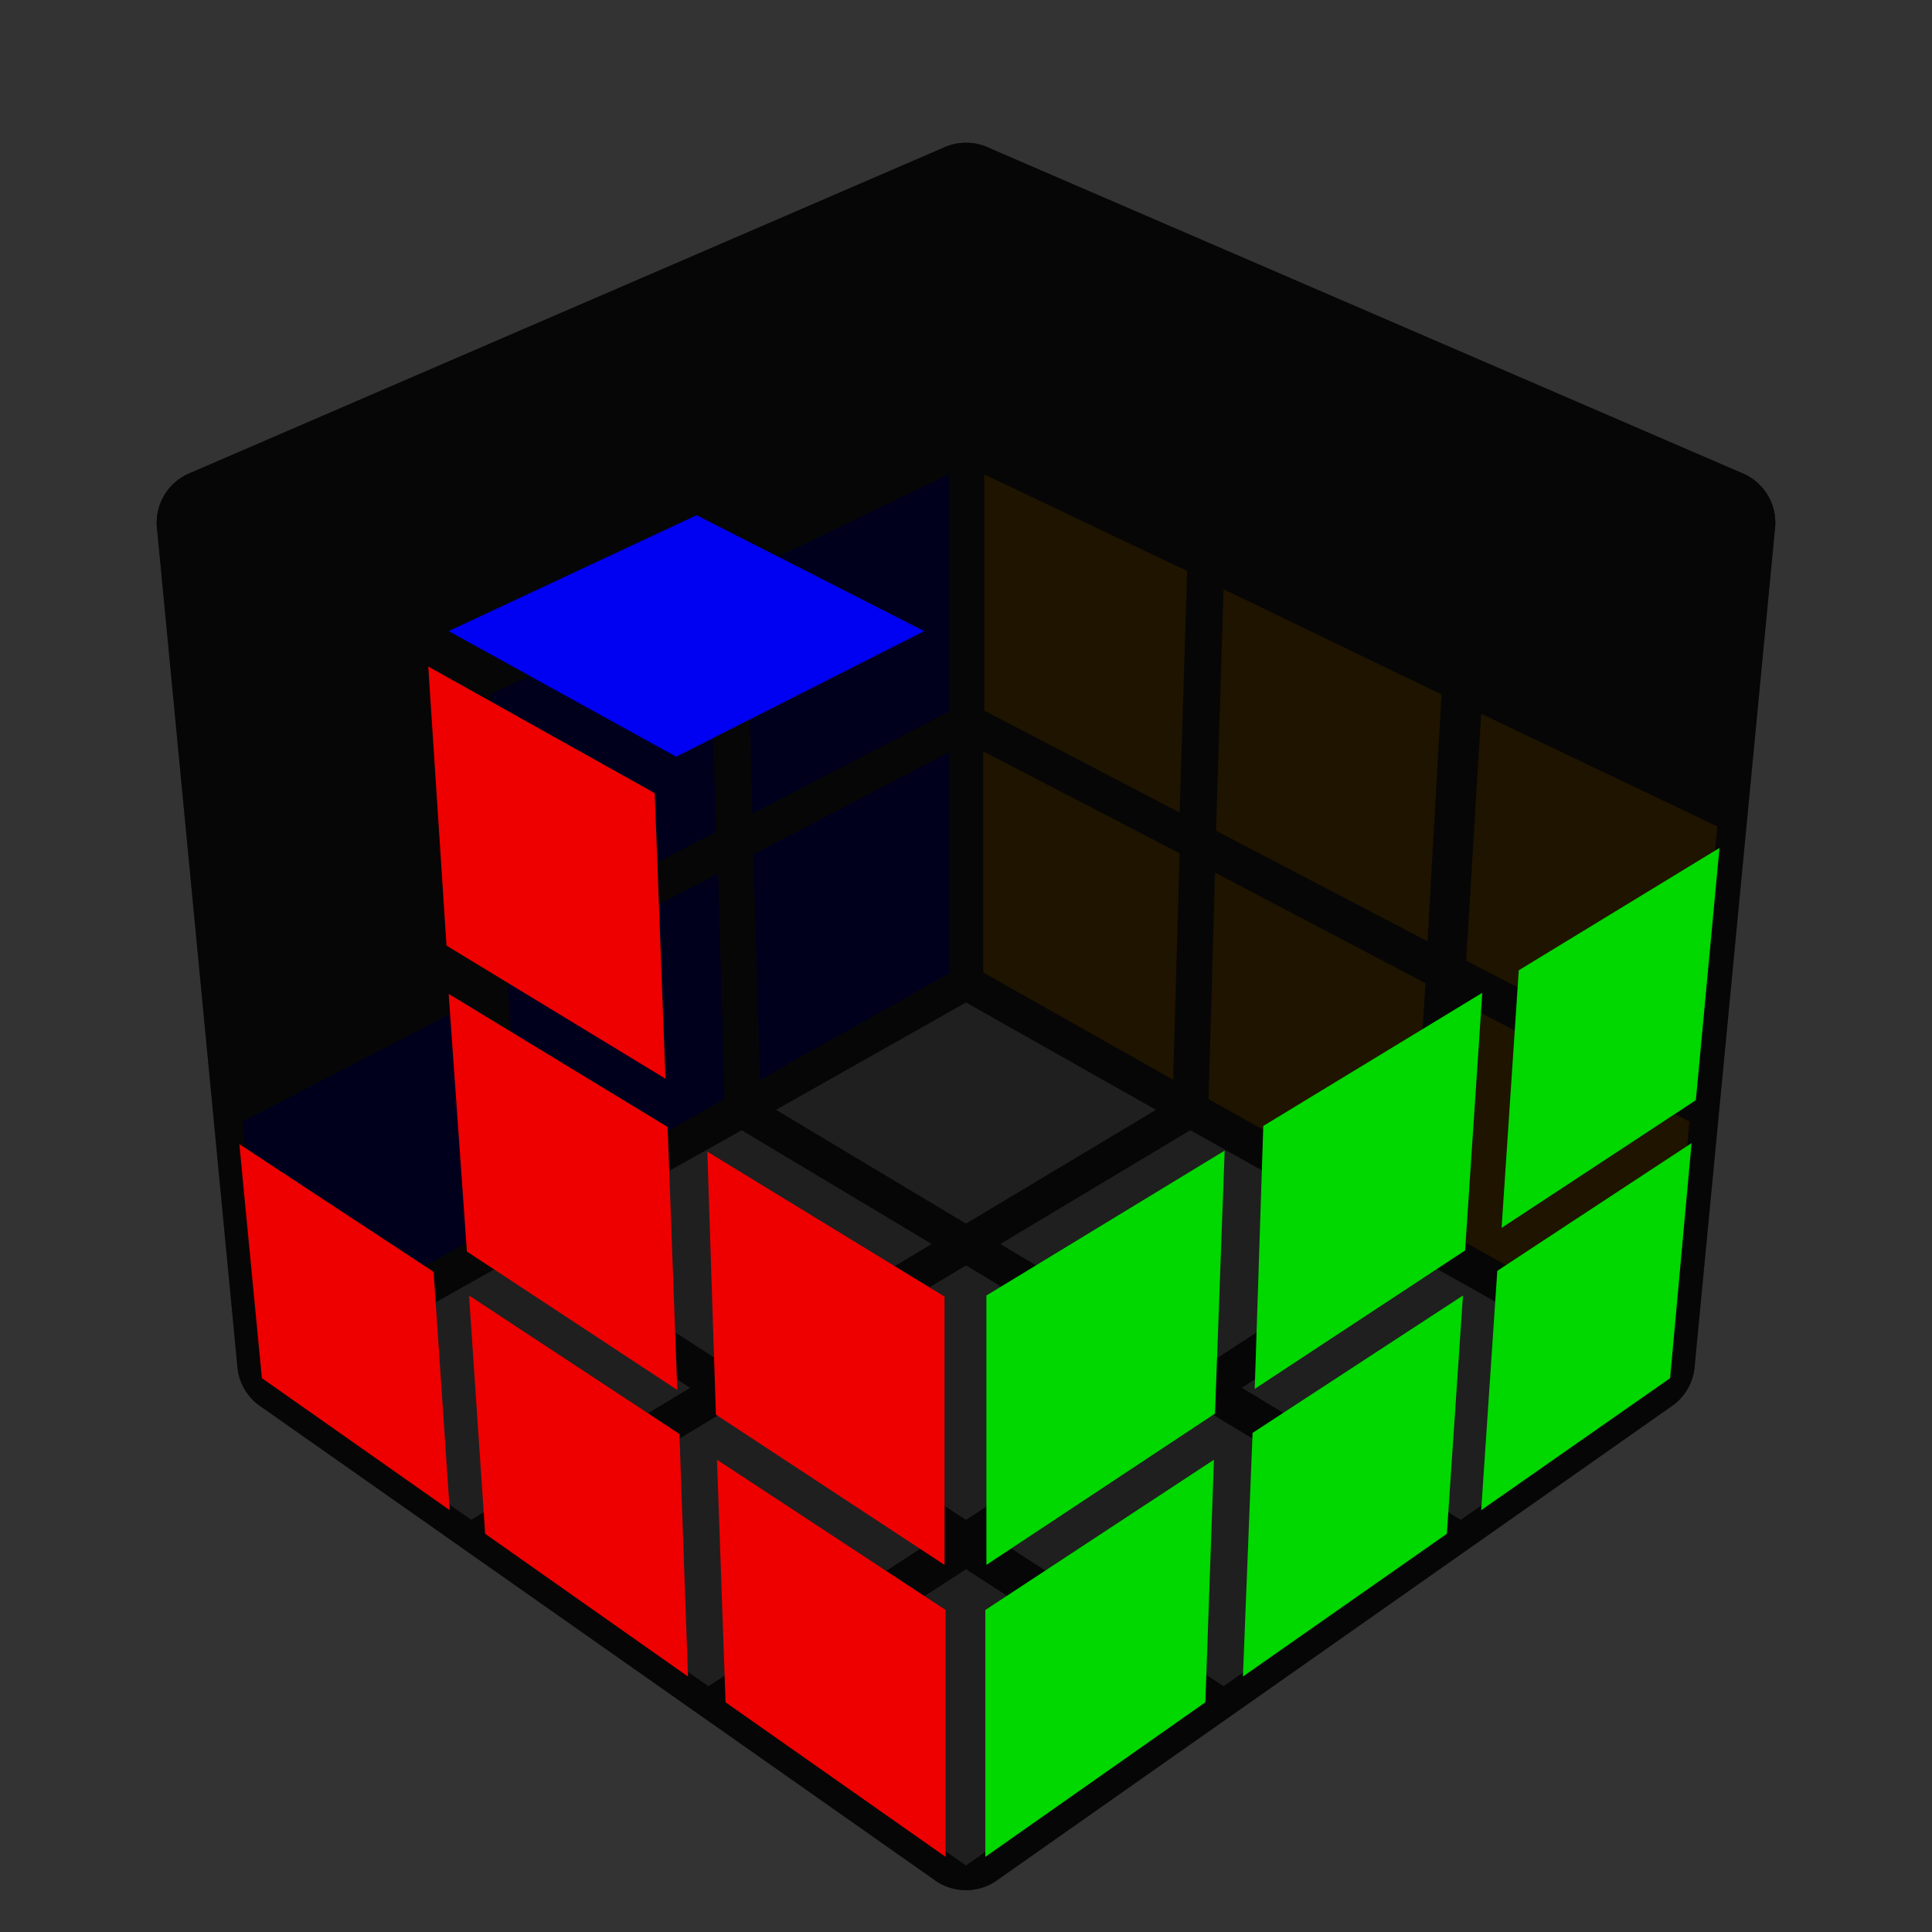
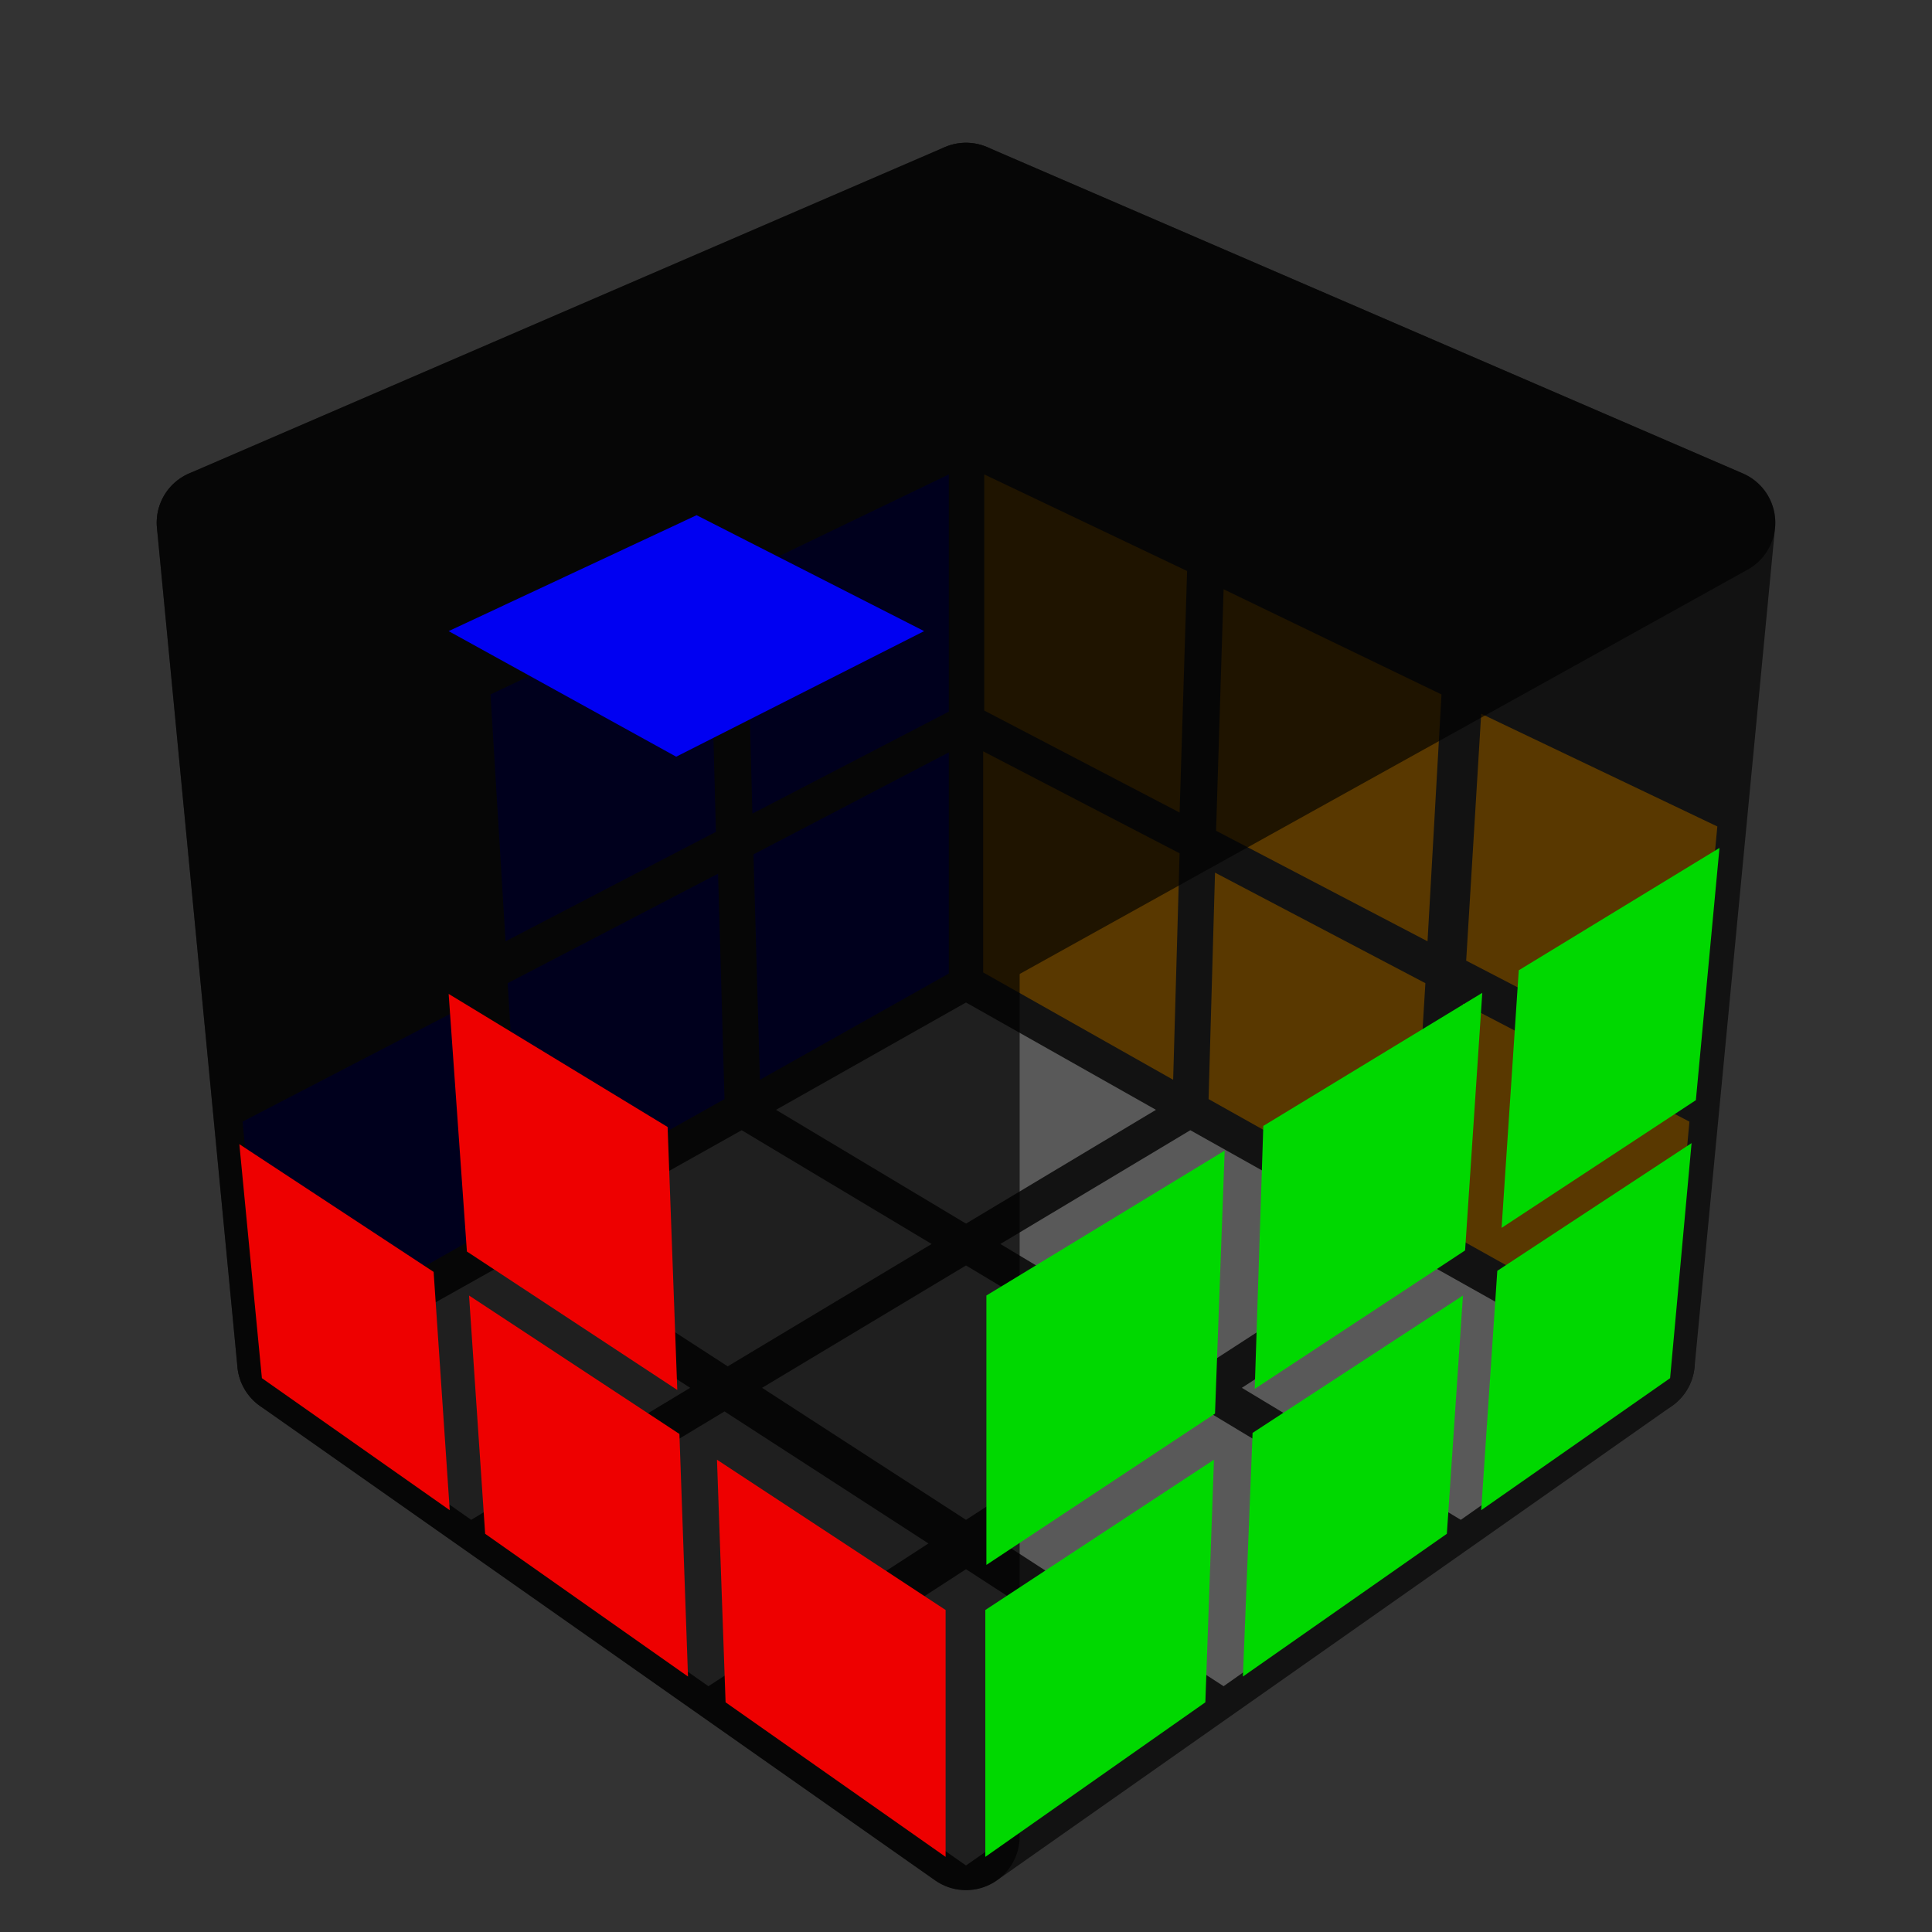
<svg xmlns="http://www.w3.org/2000/svg" version="1.1" width="200" height="200" viewBox="-0.9 -0.9 1.8 1.8">
  <rect x="-0.9" y="-0.9" width="1.8" height="1.8" fill="#333333" stroke="none" />
  <g style="opacity:1;stroke-opacity:0.5;stroke-width:0;stroke-linejoin:round">
    <polygon fill="#000000" stroke="#000000" opacity="0" points="0.727,-0.426 0.498,-0.525 0.483,-0.278 0.703,-0.172" />
    <polygon fill="#000000" stroke="#000000" opacity="0" points="0.46,-0.542 0.249,-0.634 0.242,-0.392 0.445,-0.295" />
    <polygon fill="#000000" stroke="#000000" opacity="0" points="0.213,-0.65 0.017,-0.735 0.017,-0.499 0.206,-0.409" />
    <polygon fill="#FFA100" stroke="#000000" points="0.7,-0.13 0.48,-0.235 0.466,-0.005 0.678,0.105" />
    <polygon fill="#FFA100" stroke="#000000" points="0.443,-0.253 0.24,-0.351 0.233,-0.126 0.43,-0.023" />
    <polygon fill="#FFA100" stroke="#000000" points="0.206,-0.368 0.017,-0.458 0.017,-0.238 0.199,-0.143" />
    <polygon fill="#FFA100" stroke="#000000" points="0.674,0.145 0.463,0.035 0.45,0.249 0.654,0.363" />
    <polygon fill="#FFA100" stroke="#000000" points="0.428,0.016 0.232,-0.087 0.226,0.124 0.415,0.23" />
    <polygon fill="#FFA100" stroke="#000000" points="0.199,-0.105 0.016,-0.2 0.016,0.006 0.193,0.106" />
    <polygon fill="#000000" stroke="#000000" opacity="0" points="-0.017,-0.734 -0.213,-0.65 -0.206,-0.408 -0.017,-0.499" />
    <polygon fill="#000000" stroke="#000000" opacity="0" points="-0.248,-0.633 -0.459,-0.542 -0.445,-0.294 -0.241,-0.392" />
    <polygon fill="#000000" stroke="#000000" opacity="0" points="-0.498,-0.525 -0.727,-0.425 -0.702,-0.172 -0.483,-0.277" />
    <polygon fill="#0000F2" stroke="#000000" points="-0.016,-0.458 -0.205,-0.367 -0.199,-0.142 -0.016,-0.237" />
    <polygon fill="#0000F2" stroke="#000000" points="-0.239,-0.35 -0.443,-0.253 -0.429,-0.023 -0.233,-0.125" />
    <polygon fill="#000000" stroke="#000000" opacity="0" points="-0.479,-0.235 -0.699,-0.129 -0.677,0.106 -0.466,-0.005" />
    <polygon fill="#0000F2" stroke="#000000" points="-0.016,-0.199 -0.198,-0.104 -0.192,0.106 -0.016,0.007" />
    <polygon fill="#0000F2" stroke="#000000" points="-0.231,-0.086 -0.427,0.016 -0.414,0.23 -0.225,0.124" />
    <polygon fill="#0000F2" stroke="#000000" points="-0.462,0.035 -0.674,0.145 -0.653,0.364 -0.45,0.249" />
    <polygon fill="#FFFFFF" stroke="#000000" points="-4.4719232560851E-17,0.034 -0.177,0.134 -1.5272053574353E-17,0.24 0.177,0.134" />
    <polygon fill="#FFFFFF" stroke="#000000" points="-0.209,0.153 -0.398,0.259 -0.222,0.373 -0.032,0.259" />
    <polygon fill="#FFFFFF" stroke="#000000" points="-0.433,0.279 -0.636,0.393 -0.461,0.516 -0.257,0.393" />
    <polygon fill="#FFFFFF" stroke="#000000" points="0.209,0.153 0.032,0.259 0.222,0.373 0.398,0.259" />
    <polygon fill="#FFFFFF" stroke="#000000" points="-1.0699641449658E-17,0.279 -0.19,0.393 1.1673850310383E-17,0.516 0.19,0.393" />
    <polygon fill="#FFFFFF" stroke="#000000" points="-0.225,0.415 -0.429,0.538 -0.24,0.671 -0.035,0.538" />
    <polygon fill="#FFFFFF" stroke="#000000" points="0.433,0.279 0.257,0.393 0.461,0.516 0.636,0.393" />
    <polygon fill="#FFFFFF" stroke="#000000" points="0.225,0.415 0.035,0.538 0.24,0.671 0.429,0.538" />
    <polygon fill="#FFFFFF" stroke="#000000" points="1.7059713261211E-17,0.562 -0.205,0.695 5.572600161055E-17,0.838 0.205,0.695" />
  </g>
  <g style="stroke-width:0.1;stroke-linejoin:round;opacity:0.65">
    <polygon fill="#000000" stroke="#000000" points="0.704,-0.413 -4.9165444344952E-17,-0.717 -4.447846227608E-17,0.015 0.629,0.369" />
    <polygon fill="#000000" stroke="#000000" points="-4.9165444344952E-17,-0.717 -0.704,-0.413 -0.629,0.369 -4.447846227608E-17,0.015" />
    <polygon fill="#000000" stroke="#000000" points="-4.447846227608E-17,0.015 -0.629,0.369 5.5589468959362E-17,0.811 0.629,0.369" />
  </g>
  <g style="stroke-width:0.1;stroke-linejoin:round;opacity:0.65">
    <polygon fill="#000000" stroke="#000000" points="0.704,-0.413 6.3108540577985E-17,-0.022 -0.704,-0.413 -4.9165444344952E-17,-0.717" />
-     <polygon fill="#000000" stroke="#000000" points="6.3108540577985E-17,-0.022 0.704,-0.413 0.629,0.369 5.5589468959362E-17,0.811" />
    <polygon fill="#000000" stroke="#000000" points="-0.704,-0.413 6.3108540577985E-17,-0.022 5.5589468959362E-17,0.811 -0.629,0.369" />
  </g>
  <g style="opacity:1;stroke-opacity:0.5;stroke-width:0;stroke-linejoin:round">
    <polygon fill="#000000" stroke="#000000" opacity="0" points="0.712,-0.439 0.518,-0.331 0.287,-0.439 0.482,-0.538" />
    <polygon fill="#000000" stroke="#000000" opacity="0" points="0.482,-0.312 0.27,-0.195 0.039,-0.312 0.251,-0.42" />
    <polygon fill="#000000" stroke="#000000" opacity="0" points="0.231,-0.174 6.5392906186058E-17,-0.046 -0.231,-0.174 2.1361066171666E-17,-0.292" />
    <polygon fill="#000000" stroke="#000000" opacity="0" points="0.444,-0.556 0.248,-0.457 0.036,-0.556 0.232,-0.647" />
    <polygon fill="#000000" stroke="#000000" opacity="0" points="0.212,-0.439 1.3034393486977E-17,-0.331 -0.212,-0.439 -1.1998145421732E-17,-0.538" />
    <polygon fill="#0000F2" stroke="#000000" points="-0.039,-0.312 -0.27,-0.195 -0.482,-0.312 -0.251,-0.42" />
    <polygon fill="#000000" stroke="#000000" opacity="0" points="0.196,-0.663 -1.8243149935249E-17,-0.572 -0.196,-0.663 -5.070311908076E-17,-0.748" />
    <polygon fill="#000000" stroke="#000000" opacity="0" points="-0.036,-0.556 -0.248,-0.457 -0.444,-0.556 -0.232,-0.647" />
-     <polygon fill="#000000" stroke="#000000" opacity="0" points="-0.287,-0.439 -0.518,-0.331 -0.712,-0.439 -0.482,-0.538" />
    <polygon fill="#000000" stroke="#000000" opacity="0" points="0.02,-0.011 0.251,-0.139 0.241,0.127 0.02,0.262" />
    <polygon fill="#000000" stroke="#000000" opacity="0" points="0.289,-0.162 0.501,-0.279 0.483,-0.019 0.28,0.104" />
    <polygon fill="#000000" stroke="#000000" opacity="0" points="0.536,-0.3 0.73,-0.407 0.706,-0.154 0.518,-0.04" />
    <polygon fill="#00D800" stroke="#000000" points="0.019,0.307 0.241,0.172 0.232,0.417 0.019,0.558" />
    <polygon fill="#00D800" stroke="#000000" points="0.277,0.149 0.481,0.025 0.465,0.265 0.269,0.394" />
    <polygon fill="#00D800" stroke="#000000" points="0.515,0.004 0.702,-0.11 0.68,0.125 0.499,0.244" />
    <polygon fill="#00D800" stroke="#000000" points="0.018,0.6 0.231,0.46 0.223,0.686 0.018,0.83" />
    <polygon fill="#00D800" stroke="#000000" points="0.267,0.435 0.463,0.307 0.448,0.529 0.258,0.662" />
    <polygon fill="#00D800" stroke="#000000" points="0.495,0.284 0.676,0.165 0.656,0.384 0.48,0.507" />
    <polygon fill="#000000" stroke="#000000" opacity="0" points="-0.73,-0.407 -0.536,-0.299 -0.519,-0.039 -0.706,-0.153" />
-     <polygon fill="#EE0000" stroke="#000000" points="-0.501,-0.279 -0.29,-0.161 -0.28,0.105 -0.484,-0.019" />
    <polygon fill="#000000" stroke="#000000" opacity="0" points="-0.252,-0.139 -0.02,-0.01 -0.02,0.262 -0.242,0.127" />
    <polygon fill="#000000" stroke="#000000" opacity="0" points="-0.703,-0.11 -0.515,0.004 -0.499,0.244 -0.68,0.125" />
    <polygon fill="#EE0000" stroke="#000000" points="-0.482,0.026 -0.278,0.15 -0.269,0.395 -0.465,0.266" />
-     <polygon fill="#EE0000" stroke="#000000" points="-0.241,0.173 -0.02,0.308 -0.02,0.558 -0.233,0.418" />
    <polygon fill="#EE0000" stroke="#000000" points="-0.677,0.166 -0.496,0.285 -0.481,0.507 -0.656,0.384" />
    <polygon fill="#EE0000" stroke="#000000" points="-0.463,0.307 -0.267,0.436 -0.259,0.662 -0.448,0.529" />
    <polygon fill="#EE0000" stroke="#000000" points="-0.232,0.46 -0.019,0.6 -0.019,0.83 -0.224,0.686" />
  </g>
</svg>